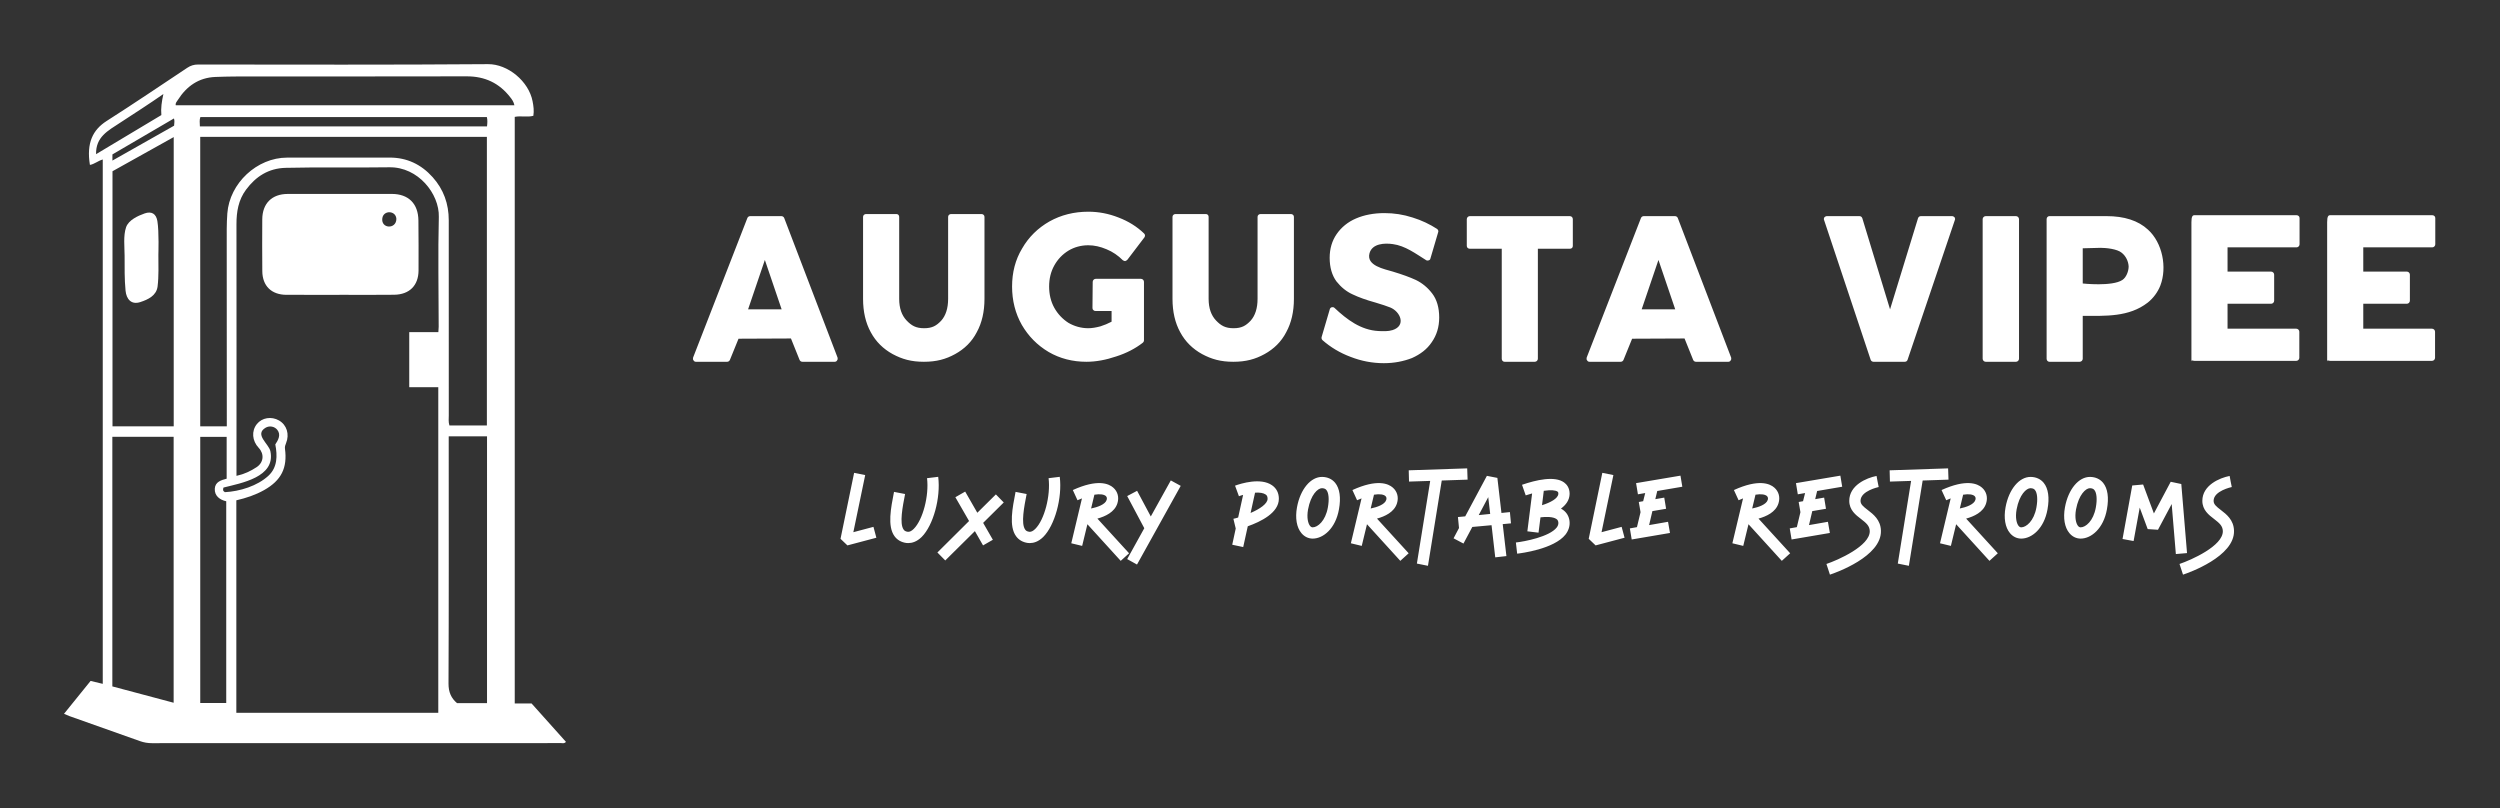
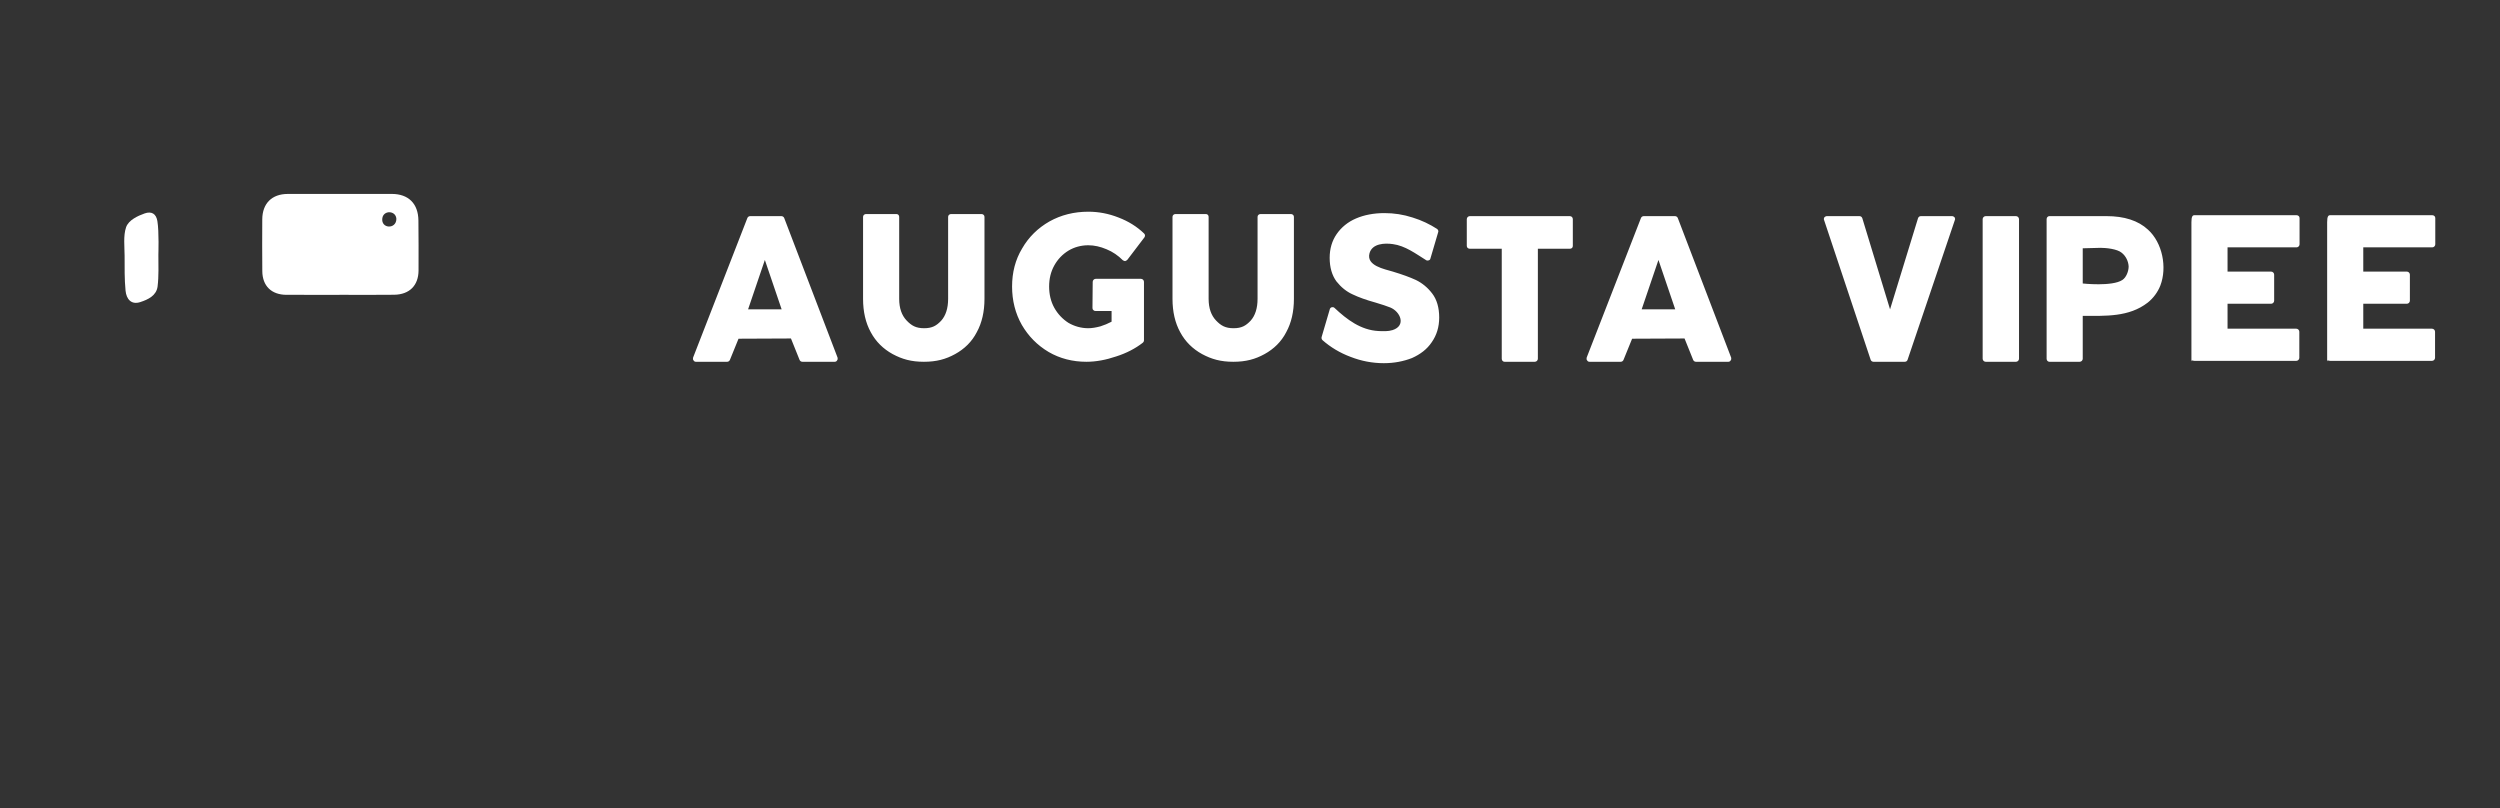
<svg xmlns="http://www.w3.org/2000/svg" width="3162.319" height="1022.641" viewBox="0 0 3162.319 1022.641">
  <rect x="0" y="0" width="3162.319" height="1022.641" fill="#333333" stroke="none" />
  <g transform="scale(8.116) translate(10, 10)">
    <defs id="SvgjsDefs9750">
      <linearGradient id="SvgjsLinearGradient9757">
        <stop id="SvgjsStop9758" stop-color="#51504f" offset="0" />
        <stop id="SvgjsStop9759" stop-color="#939598" offset="0.5" />
        <stop id="SvgjsStop9760" stop-color="#51504f" offset="1" />
      </linearGradient>
      <linearGradient id="SvgjsLinearGradient9761">
        <stop id="SvgjsStop9762" stop-color="#51504f" offset="0" />
        <stop id="SvgjsStop9763" stop-color="#939598" offset="0.5" />
        <stop id="SvgjsStop9764" stop-color="#51504f" offset="1" />
      </linearGradient>
    </defs>
    <g id="SvgjsG9751" transform="matrix(0.109,0,0,0.109,-15.407,-1.584)" fill="#fff">
      <g>
-         <path d="M809.718,928.682c-8.157,0-15.857,0-24.098,0c0-279.844,0-559.191,0-838.771   c8.897-1.879,17.88,0.872,26.601-1.546c1.195-7.149,0.219-13.958-1.094-20.769   c-5.534-28.711-35.49-53.311-63.733-53.083   c-138.189,1.114-276.392,0.601-414.589,0.528   c-5.835-0.003-10.619,1.489-15.46,4.715   c-38.292,25.512-76.449,51.244-115.223,76.007   c-19.71,12.588-29.1,31.191-23.951,62.825   c6.395-1.065,11.3-5.704,18.362-7.767c0,250.286,0,499.832,0,749.772   c-6.316-1.512-11.891-2.846-17.393-4.163   c-12.782,15.811-25.233,31.211-38.015,47.022c3.041,1.289,5.27,2.372,7.592,3.196   c33.668,11.95,67.365,23.819,101.01,35.836c5.564,1.987,11.121,2.942,17.048,2.94   c195.086-0.071,390.172-0.054,585.258-0.102c2.044-0,4.4,0.971,6.842-1.751   C842.505,965.291,826.133,947.011,809.718,928.682z M186.959,143.247   c-0.413-24.62,16.359-33.18,34.958-45.32   c20.553-13.416,41.168-26.674,61.319-40.687   c-2.369,10.657-3.814,20.114-2.905,30.085   C249.048,106.061,218.493,124.361,186.959,143.247z M297.896,927.621   c-29.269-7.8-58.283-15.532-87.652-23.36c0-118.821,0-237.421,0-356.923   c28.868,0,57.803,0,87.652,0C297.896,673.53,297.896,800.284,297.896,927.621z    M297.999,532.395c-29.405,0-58.173,0-87.547,0c0-121.676,0-243.026,0-364.754   c28.781-16.058,57.691-32.188,87.547-48.846   C297.999,257.026,297.999,394.37,297.999,532.395z M298.556,102.503   c-28.929,16.367-57.956,32.79-88.204,49.903c0-3.812,0-6.235,0-8.803   c29.243-17.098,58.316-34.097,87.99-51.447   C299.458,95.275,298.869,98.679,298.556,102.503z M691.266,237.715   c0.017-23.488-7.402-44.172-23.046-61.615   c-16.342-18.221-36.696-28.035-61.541-27.986   c-48.835,0.097-97.67-0.032-146.504,0.038   c-43.243,0.062-82.282,36.622-85.521,79.751   c-1.104,14.693-0.866,29.391-0.862,44.094   c0.027,83.796,0.069,167.592,0.106,251.387c0.001,2.762,0,5.523,0,9.027   c-13.224,0-25.322,0-38,0c0-138.128,0-275.857,0-413.941c136.741,0,273.101,0,409.882,0   c0,137.772,0,275.002,0,412.7c-17.925,0-35.742,0-53.575,0   c-1.641-5.248-0.895-9.969-0.898-14.597   C691.241,423.62,691.2,330.668,691.266,237.715z M436.213,567.912   c-2.245-10.583-23.239-23.8-6.847-33.527c5.503-3.266,12.836-1.974,16.826,3.128   c5.39,6.892,1.281,14.53-2.94,20.761c3.154,16.136,3.093,32.736-9.704,44.656   c-15.885,14.796-41.178,22.472-62.382,23.609   c-3.195-1.845-2.928-3.906-1.967-6.623   C394.509,613.527,444.094,605.062,436.213,567.912z M373.09,928.01   c-12.232,0-24.469,0-37.167,0c0-126.774,0-253.392,0-380.601c12.351,0,24.447,0,37.77,0   c0,19.948,0,39.895,0,59.843c-8.096,2.098-16.408,4.617-16.962,14.301   c-0.586,10.255,7.188,15.992,16.359,17.988   C373.09,735.539,373.09,831.426,373.09,928.01z M676.869,390.195   c0.002,2.193-0.263,4.385-0.466,7.54c-13.856,0-27.565,0-41.628,0   c0,26.63,0,52.28,0,78.703c13.859,0,27.307,0,41.517,0c0,155.484,0,310.196,0,465.606   c-95.738,0-191.829,0-288.757,0c0-101.614,0-202.581,0-303.87   c14.021-3.217,27.366-7.654,39.77-14.647   c24.395-13.753,33.479-31.536,29.769-59.138c-0.405-3.016,0.487-5.321,1.535-7.898   c5.226-12.859,1.038-26.14-10.129-32.533   c-10.805-6.186-24.274-3.978-31.582,5.177   c-7.949,9.958-6.869,23.923,2.633,34.047c8.235,8.774,7.09,20.891-2.952,27.548   c-8.519,5.647-17.679,10.015-28.835,12.46c0-3.996-0.001-7.006,0-10.015   c0.025-116.54,0.142-233.081-0.023-349.621   c-0.025-17.942,2.719-34.773,13.655-49.518   c14.14-19.065,32.307-30.663,56.727-31.26   c49.386-1.208,98.786-0.02,148.16-0.791c41.281-0.645,71.65,38.007,70.813,70.892   C675.741,285.283,676.831,337.752,676.869,390.195z M745.979,928.222   c-14.207,0-28.233,0-42.813,0c-8.317-6.99-12.311-15.62-12.251-28.068   c0.555-114.282,0.308-228.569,0.295-342.854   c-0-3.306-0-6.613-0-10.589c18.281,0,36.113,0,54.769,0   C745.979,674.13,745.979,800.857,745.979,928.222z M745.966,103.485   c-136.739,0-273.334,0-410.558,0c-0.075-5.212-0.867-9.053,0.703-13.298   c136.374,0,272.751,0,409.659,0C746.807,94.454,746.543,98.755,745.966,103.485z    M300.921,73.296c-0.814-3.08,1.554-5.37,3.009-7.648   c12.517-19.592,29.786-31.872,53.583-32.822   c17.721-0.707,35.475-0.741,53.215-0.751   c102.039-0.057,204.079,0.166,306.117-0.135   c26.075-0.077,46.727,9.627,62.507,30.118c2.332,3.027,4.738,6.096,5.784,11.238   C623.407,73.296,462.342,73.296,300.921,73.296z" />
        <path d="M609.97,200.083c-49.663-0.107-99.327-0.083-148.991,0.016   c-22.612,0.045-36.206,13.581-36.367,36.292   c-0.175,24.692-0.146,49.387,0.055,74.078   c0.172,21.21,13.098,33.798,34.567,33.88   c25.248,0.096,50.496,0.022,75.745,0.022c0-0.014,0-0.029,0-0.043   c26.08,0,52.164,0.269,78.24-0.083c21.925-0.296,34.774-13.331,34.85-34.754   c0.085-23.859,0.089-47.722-0.187-71.579   C647.606,214.006,633.695,200.134,609.97,200.083z M596.276,234.817   c1.676-11.834,19.442-11.258,20.104,0.969   C616.254,250.945,594.118,250.051,596.276,234.817z" />
        <path d="M229.126,338.404c1.186,12.103,8.144,20.491,20.932,16.375   c11.497-3.7,23.276-9.401,24.883-22.457   c1.808-14.685,1.125-30.647,1.125-45.453c-0.034,0,1.143-32.747-1.44-48.033   c-1.752-10.368-8.248-14.402-18.257-10.849   c-9.597,3.407-22.921,9.419-26.486,19.75   c-4.185,12.129-2.129,28.356-2.107,40.974   C227.804,305.101,227.527,322.084,229.126,338.404z" />
      </g>
    </g>
    <g id="SvgjsG9752" transform="matrix(0.908,0,0,0.908,96.169,10.066)" fill="#fff">
      <path d="M2.52 40 c-0.16 0 -0.32 -0.08 -0.4 -0.24 c-0.12 -0.12 -0.12 -0.32 -0.08 -0.48 l9.32 -23.96 c0.08 -0.2 0.28 -0.32 0.48 -0.32 l5.36 0 c0.2 0 0.4 0.12 0.48 0.32 l9.16 23.96 c0.04 0.16 0.04 0.32 -0.08 0.48 c-0.08 0.16 -0.24 0.24 -0.4 0.24 l-5.56 0 c-0.2 0 -0.4 -0.12 -0.48 -0.32 l-1.48 -3.68 l-9 0.04 l-1.48 3.64 c-0.08 0.2 -0.28 0.32 -0.48 0.32 l-5.36 0 z M11.48 31 l5.76 0 l-2.88 -8.48 z M41.657 40 c-2.16 0 -3.72 -0.44 -5.36 -1.32 c-1.6 -0.88 -2.88 -2.12 -3.76 -3.76 c-0.88 -1.6 -1.32 -3.52 -1.32 -5.72 l0 -14.08 c0 -0.28 0.24 -0.48 0.52 -0.48 l5.2 0 c0.28 0 0.48 0.2 0.48 0.48 l0 14.08 c0 1.6 0.44 2.84 1.28 3.72 s1.6 1.32 3 1.32 s2.12 -0.44 2.92 -1.28 c0.8 -0.88 1.2 -2.16 1.2 -3.76 l0 -14.08 c0 -0.28 0.24 -0.48 0.52 -0.48 l5.2 0 c0.28 0 0.52 0.2 0.52 0.48 l0 14.08 c0 2.2 -0.44 4.12 -1.32 5.72 c-0.84 1.64 -2.12 2.88 -3.72 3.76 s-3.2 1.32 -5.36 1.32 z M69.554 40 c-2.36 0 -4.56 -0.56 -6.48 -1.68 c-1.96 -1.16 -3.48 -2.72 -4.6 -4.64 c-1.12 -1.96 -1.68 -4.2 -1.68 -6.6 s0.56 -4.6 1.72 -6.52 c1.12 -1.96 2.72 -3.52 4.68 -4.64 c2 -1.12 4.24 -1.68 6.68 -1.68 c1.76 0 3.48 0.32 5.2 1 c1.68 0.64 3.16 1.56 4.36 2.72 c0.2 0.16 0.24 0.44 0.08 0.68 l-2.92 3.84 c-0.12 0.12 -0.24 0.2 -0.4 0.24 c-0.12 0 -0.28 -0.08 -0.4 -0.16 c-0.8 -0.8 -1.72 -1.44 -2.8 -1.88 c-1.04 -0.44 -2.08 -0.68 -3.12 -0.68 c-1.24 0 -2.4 0.32 -3.4 0.92 c-1.04 0.64 -1.84 1.48 -2.44 2.56 s-0.88 2.28 -0.88 3.6 s0.28 2.56 0.88 3.64 s1.44 1.96 2.44 2.6 c1.04 0.6 2.2 0.92 3.4 0.92 c0.64 0 1.32 -0.12 2.08 -0.32 c0.64 -0.2 1.32 -0.48 1.92 -0.8 l0 -1.84 l-2.76 0 c-0.16 0 -0.28 -0.04 -0.36 -0.16 c-0.12 -0.08 -0.16 -0.2 -0.16 -0.36 l0.04 -4.48 c0 -0.28 0.24 -0.52 0.52 -0.52 l7.76 0 c0.28 0 0.52 0.24 0.52 0.52 l0 10.04 c0 0.16 -0.08 0.32 -0.24 0.44 c-1.24 0.96 -2.76 1.76 -4.52 2.32 c-1.76 0.6 -3.48 0.92 -5.12 0.92 z M94.771 40 c-2.16 0 -3.72 -0.44 -5.36 -1.32 c-1.6 -0.88 -2.88 -2.12 -3.76 -3.76 c-0.88 -1.6 -1.32 -3.52 -1.32 -5.72 l0 -14.08 c0 -0.28 0.24 -0.48 0.52 -0.48 l5.2 0 c0.28 0 0.48 0.2 0.48 0.48 l0 14.08 c0 1.6 0.44 2.84 1.28 3.72 s1.6 1.32 3 1.32 s2.12 -0.44 2.92 -1.28 c0.8 -0.88 1.2 -2.16 1.2 -3.76 l0 -14.08 c0 -0.28 0.24 -0.48 0.52 -0.48 l5.2 0 c0.28 0 0.52 0.2 0.52 0.48 l0 14.08 c0 2.2 -0.44 4.12 -1.32 5.72 c-0.84 1.64 -2.12 2.88 -3.72 3.76 s-3.2 1.32 -5.36 1.32 z M120.588 40.24 c-1.92 0 -3.84 -0.36 -5.68 -1.08 c-1.84 -0.68 -3.48 -1.68 -4.84 -2.88 c-0.16 -0.16 -0.2 -0.4 -0.12 -0.6 l1.4 -4.76 c0.08 -0.16 0.2 -0.28 0.36 -0.28 c0.16 -0.04 0.32 0 0.44 0.12 c2.12 2 4.52 3.8 7.52 3.96 c0.8 0.04 1.68 0.08 2.44 -0.16 c2.36 -0.76 1.36 -3.16 -0.4 -3.88 c-0.6 -0.24 -1.44 -0.52 -2.52 -0.84 c-1.6 -0.44 -2.92 -0.92 -3.92 -1.4 c-1.08 -0.48 -2 -1.24 -2.8 -2.24 c-0.76 -1.04 -1.16 -2.4 -1.16 -4.04 c0 -1.56 0.4 -2.92 1.2 -4.08 s1.92 -2.08 3.32 -2.68 s3.04 -0.92 4.88 -0.92 c1.64 0 3.24 0.24 4.84 0.76 c1.56 0.48 2.96 1.16 4.2 1.96 c0.2 0.16 0.28 0.4 0.16 0.64 l-1.32 4.48 c-0.04 0.16 -0.16 0.24 -0.32 0.28 c-0.12 0.04 -0.28 0.04 -0.4 -0.04 c-1.8 -1.12 -3.6 -2.48 -5.72 -2.76 c-1.4 -0.2 -3.52 -0.12 -4 1.56 c-0.6 2.16 2.56 2.72 4 3.16 c1.6 0.48 2.92 0.96 3.96 1.44 c1.08 0.52 2.04 1.32 2.8 2.32 c0.8 1.04 1.2 2.44 1.2 4.12 c0 1.64 -0.44 3.04 -1.28 4.24 c-0.8 1.2 -1.96 2.08 -3.4 2.72 c-1.44 0.56 -3.04 0.88 -4.84 0.88 z M141.325 40 c-0.28 0 -0.48 -0.24 -0.48 -0.52 l0 -18.88 l-5.48 0 c-0.28 0 -0.52 -0.2 -0.52 -0.48 l0 -4.6 c0 -0.28 0.24 -0.52 0.52 -0.52 l17.16 0 c0.32 0 0.52 0.24 0.52 0.52 l0 4.6 c0 0.28 -0.2 0.48 -0.52 0.48 l-5.48 0 l0 18.88 c0 0.28 -0.24 0.52 -0.52 0.52 l-5.2 0 z M155.902 40 c-0.16 0 -0.32 -0.08 -0.4 -0.24 c-0.12 -0.12 -0.12 -0.32 -0.08 -0.48 l9.32 -23.96 c0.08 -0.2 0.28 -0.32 0.48 -0.32 l5.36 0 c0.2 0 0.4 0.12 0.48 0.32 l9.16 23.96 c0.04 0.16 0.04 0.32 -0.08 0.48 c-0.08 0.16 -0.24 0.24 -0.4 0.24 l-5.56 0 c-0.2 0 -0.4 -0.12 -0.48 -0.32 l-1.48 -3.68 l-9 0.04 l-1.48 3.64 c-0.08 0.2 -0.28 0.32 -0.48 0.32 l-5.36 0 z M164.862 31 l5.76 0 l-2.88 -8.48 z M204.656 40 c-0.2 0 -0.4 -0.12 -0.48 -0.32 l-8 -24 c-0.08 -0.16 -0.04 -0.32 0.04 -0.48 c0.12 -0.12 0.28 -0.2 0.44 -0.2 l5.6 0 c0.2 0 0.4 0.12 0.48 0.36 l4.76 15.64 l4.8 -15.64 c0.08 -0.24 0.28 -0.36 0.48 -0.36 l5.36 0 c0.16 0 0.32 0.08 0.44 0.2 c0.08 0.16 0.12 0.32 0.04 0.48 l-8.12 24 c-0.08 0.2 -0.24 0.32 -0.48 0.32 l-5.36 0 z M223.913 40 c-0.28 0 -0.52 -0.24 -0.52 -0.52 l0 -23.96 c0 -0.28 0.24 -0.52 0.52 -0.52 l5.2 0 c0.28 0 0.52 0.24 0.52 0.52 l0 23.96 c0 0.28 -0.24 0.52 -0.52 0.52 l-5.2 0 z M234.85 40 c-0.28 0 -0.48 -0.24 -0.48 -0.52 l0 -23.96 c0 -0.28 0.2 -0.52 0.48 -0.52 l9.8 0 c3.04 0 5.44 0.76 7.12 2.32 c2.48 2.24 3.32 6.48 2.12 9.6 c-0.44 1.12 -1.2 2.16 -2.16 2.92 c-3.24 2.52 -7.28 2.28 -11.16 2.28 l0 7.36 c0 0.28 -0.24 0.52 -0.52 0.52 l-5.2 0 z M240.57 26.56 c0 0 5.04 0.56 6.8 -0.6 c0.68 -0.44 1.08 -1.52 1.08 -2.32 c-0.04 -0.88 -0.48 -1.8 -1.2 -2.36 c-0.76 -0.64 -2.64 -0.84 -3.6 -0.84 l-3.08 0.08 l0 6.04 z M259.227 40 l0 -23.96 c0 -1 0.2 -1.2 0.52 -1.2 l17.52 0 c0.28 0 0.52 0.2 0.52 0.48 l0 4.52 c0 0.28 -0.24 0.52 -0.52 0.52 l-11.84 0 l0 4.16 l7.48 0 c0.28 0 0.52 0.24 0.52 0.52 l0 4.48 c0 0.28 -0.24 0.52 -0.52 0.52 l-7.48 0 l0 4.28 l11.8 0 c0.28 0 0.52 0.24 0.52 0.52 l0 4.48 c0 0.28 -0.24 0.52 -0.52 0.52 l-17.48 0 c-0.32 0 -0.52 -0.24 -0.52 0.16 z M282.524 40 l0 -23.96 c0 -1 0.2 -1.2 0.52 -1.2 l17.52 0 c0.28 0 0.52 0.2 0.52 0.48 l0 4.52 c0 0.28 -0.24 0.52 -0.52 0.52 l-11.84 0 l0 4.16 l7.48 0 c0.28 0 0.52 0.24 0.52 0.52 l0 4.48 c0 0.28 -0.24 0.52 -0.52 0.52 l-7.48 0 l0 4.28 l11.8 0 c0.28 0 0.52 0.24 0.52 0.52 l0 4.48 c0 0.28 -0.24 0.52 -0.52 0.52 l-17.48 0 c-0.32 0 -0.52 -0.24 -0.52 0.16 z" />
    </g>
    <g id="SvgjsG9753" transform="matrix(0.757,0,0,0.757,121,61.318)" fill="#fff">
-       <path d="M1.42 18.08 l-1.42 -1.36 l2.8 -13.58 l2.28 0.46 l-2.44 11.76 l4.14 -1.1 l0.6 2.24 z M13.953 17.6 c-0.14 0 -0.28 0 -0.4 -0.02 c-1.04 -0.14 -1.88 -0.62 -2.44 -1.4 c-1.5 -2.06 -0.74 -5.82 -0.1 -9.12 l2.28 0.44 c-0.5 2.56 -1.2 6.08 -0.3 7.32 c0.12 0.18 0.34 0.4 0.86 0.46 c0.36 0.04 0.78 -0.16 1.22 -0.6 c1.88 -1.86 3.18 -6.84 2.74 -10.44 l2.3 -0.28 c0.54 4.34 -1.02 10 -3.4 12.38 c-1.02 1 -2 1.26 -2.76 1.26 z M33.605 9.24 l-4.24 4.2 l2 3.48 l-2.02 1.16 l-1.68 -2.94 l-6.1 6.04 l-1.62 -1.64 l6.52 -6.48 l-2.82 -4.9 l2.02 -1.16 l2.5 4.36 l3.82 -3.78 z M38.978 17.6 c-0.14 0 -0.28 0 -0.4 -0.02 c-1.04 -0.14 -1.88 -0.62 -2.44 -1.4 c-1.5 -2.06 -0.74 -5.82 -0.1 -9.12 l2.28 0.44 c-0.5 2.56 -1.2 6.08 -0.3 7.32 c0.12 0.18 0.34 0.4 0.86 0.46 c0.36 0.04 0.78 -0.16 1.22 -0.6 c1.88 -1.86 3.18 -6.84 2.74 -10.44 l2.3 -0.28 c0.54 4.34 -1.02 10 -3.4 12.38 c-1.02 1 -2 1.26 -2.76 1.26 z M59.41 19.7 l-1.72 1.56 l-6.86 -7.54 l-1.08 4.46 l-2.24 -0.54 l2.2 -9.24 c-0.3 0.12 -0.6 0.24 -0.92 0.38 l-0.96 -2.1 c5.1 -2.32 7.4 -1.32 8.32 -0.5 c0.92 0.8 1.24 2 0.86 3.22 c-0.56 1.84 -2.52 2.72 -4.12 3.16 z M52.27 7.64 l-0.68 2.84 c1.3 -0.26 2.92 -0.82 3.2 -1.76 c0.08 -0.24 0.1 -0.56 -0.16 -0.8 c-0.36 -0.32 -1.14 -0.48 -2.36 -0.28 z M68.002 4.7 l2.04 1.12 l-9 16.2 l-2.02 -1.12 l3.52 -6.36 l-3.52 -6.62 l2.04 -1.08 l2.82 5.28 z M90.248 8.48 c0 2.9 -3.74 4.72 -6.4 5.66 l-0.94 4.28 l-2.26 -0.48 l0.72 -3.34 l-0.48 -2 c0.32 -0.06 0.64 -0.16 0.98 -0.26 l1.02 -4.66 c-0.3 0.08 -0.58 0.16 -0.86 0.28 l-0.8 -2.18 c1.2 -0.44 5.28 -1.72 7.62 -0.08 c0.92 0.64 1.4 1.6 1.4 2.78 z M84.428 11.4 c1.9 -0.82 3.5 -1.9 3.5 -2.92 c0 -0.54 -0.2 -0.74 -0.4 -0.88 c-0.46 -0.32 -1.22 -0.44 -2.18 -0.38 z M97.22 16.68 c-0.9 0 -1.72 -0.4 -2.32 -1.12 c-1 -1.18 -1.32 -3.12 -0.92 -5.32 c0.68 -3.74 2.84 -6.3 5.2 -6.26 c1.1 0.02 2.02 0.44 2.66 1.22 c0.94 1.16 1.22 3.04 0.78 5.46 l0 0 c-0.7 3.96 -3.24 6.02 -5.4 6.02 z M99.12 6.3 c-0.86 0 -2.3 1.34 -2.86 4.36 c-0.32 1.76 0.02 2.94 0.42 3.42 c0.2 0.24 0.4 0.28 0.54 0.28 c1 0 2.62 -1.28 3.12 -4.1 c0.3 -1.66 0.18 -3 -0.3 -3.58 c-0.14 -0.18 -0.36 -0.36 -0.9 -0.38 l-0.02 0 z M116.973 19.7 l-1.72 1.56 l-6.86 -7.54 l-1.08 4.46 l-2.24 -0.54 l2.2 -9.24 c-0.3 0.12 -0.6 0.24 -0.92 0.38 l-0.96 -2.1 c5.1 -2.32 7.4 -1.32 8.32 -0.5 c0.92 0.8 1.24 2 0.86 3.22 c-0.56 1.84 -2.52 2.72 -4.12 3.16 z M109.833 7.64 l-0.68 2.84 c1.3 -0.26 2.92 -0.82 3.2 -1.76 c0.08 -0.24 0.1 -0.56 -0.16 -0.8 c-0.36 -0.32 -1.14 -0.48 -2.36 -0.28 z M129.105 4.54 l-5.32 0.18 l-2.84 17.56 l-2.28 -0.46 l2.74 -17.02 l-4.36 0.14 l-0.06 -2.32 l12.04 -0.4 z M138.038 13.54 l-1.7 0.16 l0.76 6.58 l-2.3 0.26 l-0.76 -6.62 l-3.96 0.36 l-1.82 3.42 l-2.04 -1.08 l1.12 -2.12 l-0.22 -2.26 l1.5 -0.14 l4.46 -8.34 l2.16 0.42 l0.84 7.22 l1.74 -0.18 z M131.398 11.84 l2.36 -0.24 l-0.4 -3.46 z M150.09 13.06 c0.12 0.98 -0.18 1.94 -0.82 2.78 c-2.36 3 -9.2 3.86 -9.96 3.94 l-0.26 -2.3 c1.82 -0.2 6.9 -1.18 8.4 -3.08 c0.26 -0.34 0.38 -0.68 0.34 -1.06 c-0.04 -0.32 -0.16 -0.54 -0.4 -0.7 c-0.7 -0.48 -2.14 -0.48 -3.28 -0.34 l-0.4 3.16 l-2.3 -0.28 l0.98 -7.8 c-0.42 0.12 -0.86 0.24 -1.32 0.4 l-0.76 -2.18 c2.9 -1 6.74 -1.88 8.66 -0.48 c0.52 0.38 1.14 1.08 1.14 2.34 c-0.02 1.32 -0.78 2.3 -1.78 3.04 c0.12 0.08 0.26 0.16 0.38 0.24 c0.78 0.54 1.26 1.34 1.38 2.32 z M144.43 9.8 c1.68 -0.52 3.34 -1.38 3.36 -2.36 c0 -0.32 -0.1 -0.4 -0.18 -0.44 c-0.38 -0.28 -1.34 -0.38 -2.82 -0.16 z M155.463 18.08 l-1.42 -1.36 l2.8 -13.58 l2.28 0.46 l-2.44 11.76 l4.14 -1.1 l0.6 2.24 z M166.475 13.9 l3.9 -0.68 l0.4 2.3 l-7.88 1.34 l-0.38 -2.28 l1.46 -0.26 l0.74 -3.08 l-0.36 -2.1 l0.9 -0.16 l0.42 -1.68 l-1.5 0.26 l-0.38 -2.3 l9.14 -1.54 l0.38 2.28 l-5.16 0.88 l-0.4 1.68 l1.84 -0.32 l0.38 2.3 l-2.82 0.48 z M195.52 19.7 l-1.72 1.56 l-6.86 -7.54 l-1.08 4.46 l-2.24 -0.54 l2.2 -9.24 c-0.3 0.12 -0.6 0.24 -0.92 0.38 l-0.96 -2.1 c5.1 -2.32 7.4 -1.32 8.32 -0.5 c0.92 0.8 1.24 2 0.86 3.22 c-0.56 1.84 -2.52 2.72 -4.12 3.16 z M188.38 7.64 l-0.68 2.84 c1.3 -0.26 2.92 -0.82 3.2 -1.76 c0.08 -0.24 0.1 -0.56 -0.16 -0.8 c-0.36 -0.32 -1.14 -0.48 -2.36 -0.28 z M199.393 13.9 l3.9 -0.68 l0.4 2.3 l-7.88 1.34 l-0.38 -2.28 l1.46 -0.26 l0.74 -3.08 l-0.36 -2.1 l0.9 -0.16 l0.42 -1.68 l-1.5 0.26 l-0.38 -2.3 l9.14 -1.54 l0.38 2.28 l-5.16 0.88 l-0.4 1.68 l1.84 -0.32 l0.38 2.3 l-2.82 0.48 z M203.705 24.1 l-0.72 -2.2 c2.34 -0.78 9 -3.72 8.92 -6.78 c-0.04 -1.08 -0.72 -1.64 -1.8 -2.48 c-1.08 -0.82 -2.42 -1.84 -2.42 -3.74 c0 -3.2 3.54 -4.72 5.62 -5.12 l0.42 2.28 l-0.2 -1.14 l0.22 1.14 c-0.04 0.02 -3.74 0.78 -3.74 2.84 c0 0.72 0.54 1.16 1.5 1.9 c1.12 0.86 2.64 2.02 2.7 4.24 c0.18 5.34 -9.4 8.7 -10.5 9.06 z M228.118 4.54 l-5.32 0.18 l-2.84 17.56 l-2.28 -0.46 l2.74 -17.02 l-4.36 0.14 l-0.06 -2.32 l12.04 -0.4 z M238.27 19.7 l-1.72 1.56 l-6.86 -7.54 l-1.08 4.46 l-2.24 -0.54 l2.2 -9.24 c-0.3 0.12 -0.6 0.24 -0.92 0.38 l-0.96 -2.1 c5.1 -2.32 7.4 -1.32 8.32 -0.5 c0.92 0.8 1.24 2 0.86 3.22 c-0.56 1.84 -2.52 2.72 -4.12 3.16 z M231.13 7.64 l-0.68 2.84 c1.3 -0.26 2.92 -0.82 3.2 -1.76 c0.08 -0.24 0.1 -0.56 -0.16 -0.8 c-0.36 -0.32 -1.14 -0.48 -2.36 -0.28 z M243.102 16.68 c-0.9 0 -1.72 -0.4 -2.32 -1.12 c-1 -1.18 -1.32 -3.12 -0.92 -5.32 c0.68 -3.74 2.84 -6.3 5.2 -6.26 c1.1 0.02 2.02 0.44 2.66 1.22 c0.94 1.16 1.22 3.04 0.78 5.46 l0 0 c-0.7 3.96 -3.24 6.02 -5.4 6.02 z M245.002 6.3 c-0.86 0 -2.3 1.34 -2.86 4.36 c-0.32 1.76 0.02 2.94 0.42 3.42 c0.2 0.24 0.4 0.28 0.54 0.28 c1 0 2.62 -1.28 3.12 -4.1 c0.3 -1.66 0.18 -3 -0.3 -3.58 c-0.14 -0.18 -0.36 -0.36 -0.9 -0.38 l-0.02 0 z M255.335 16.68 c-0.9 0 -1.72 -0.4 -2.32 -1.12 c-1 -1.18 -1.32 -3.12 -0.92 -5.32 c0.68 -3.74 2.84 -6.3 5.2 -6.26 c1.1 0.02 2.02 0.44 2.66 1.22 c0.94 1.16 1.22 3.04 0.78 5.46 l0 0 c-0.7 3.96 -3.24 6.02 -5.4 6.02 z M257.235 6.3 c-0.86 0 -2.3 1.34 -2.86 4.36 c-0.32 1.76 0.02 2.94 0.42 3.42 c0.2 0.24 0.4 0.28 0.54 0.28 c1 0 2.62 -1.28 3.12 -4.1 c0.3 -1.66 0.18 -3 -0.3 -3.58 c-0.14 -0.18 -0.36 -0.36 -0.9 -0.38 l-0.02 0 z M274.928 19.86 l-0.86 -10.3 l-2.82 5.3 l-2.12 -0.14 l-1.64 -4.42 l-1.26 6.88 l-2.28 -0.42 l2 -11.02 l2.24 -0.2 l2.22 5.96 l3.46 -6.52 l2.18 0.46 l1.18 14.22 z M276.4 24.1 l-0.72 -2.2 c2.34 -0.78 9 -3.72 8.92 -6.78 c-0.04 -1.08 -0.72 -1.64 -1.8 -2.48 c-1.08 -0.82 -2.42 -1.84 -2.42 -3.74 c0 -3.2 3.54 -4.72 5.62 -5.12 l0.42 2.28 l-0.2 -1.14 l0.22 1.14 c-0.04 0.02 -3.74 0.78 -3.74 2.84 c0 0.72 0.54 1.16 1.5 1.9 c1.12 0.86 2.64 2.02 2.7 4.24 c0.18 5.34 -9.4 8.7 -10.5 9.06 z" />
-     </g>
+       </g>
  </g>
</svg>